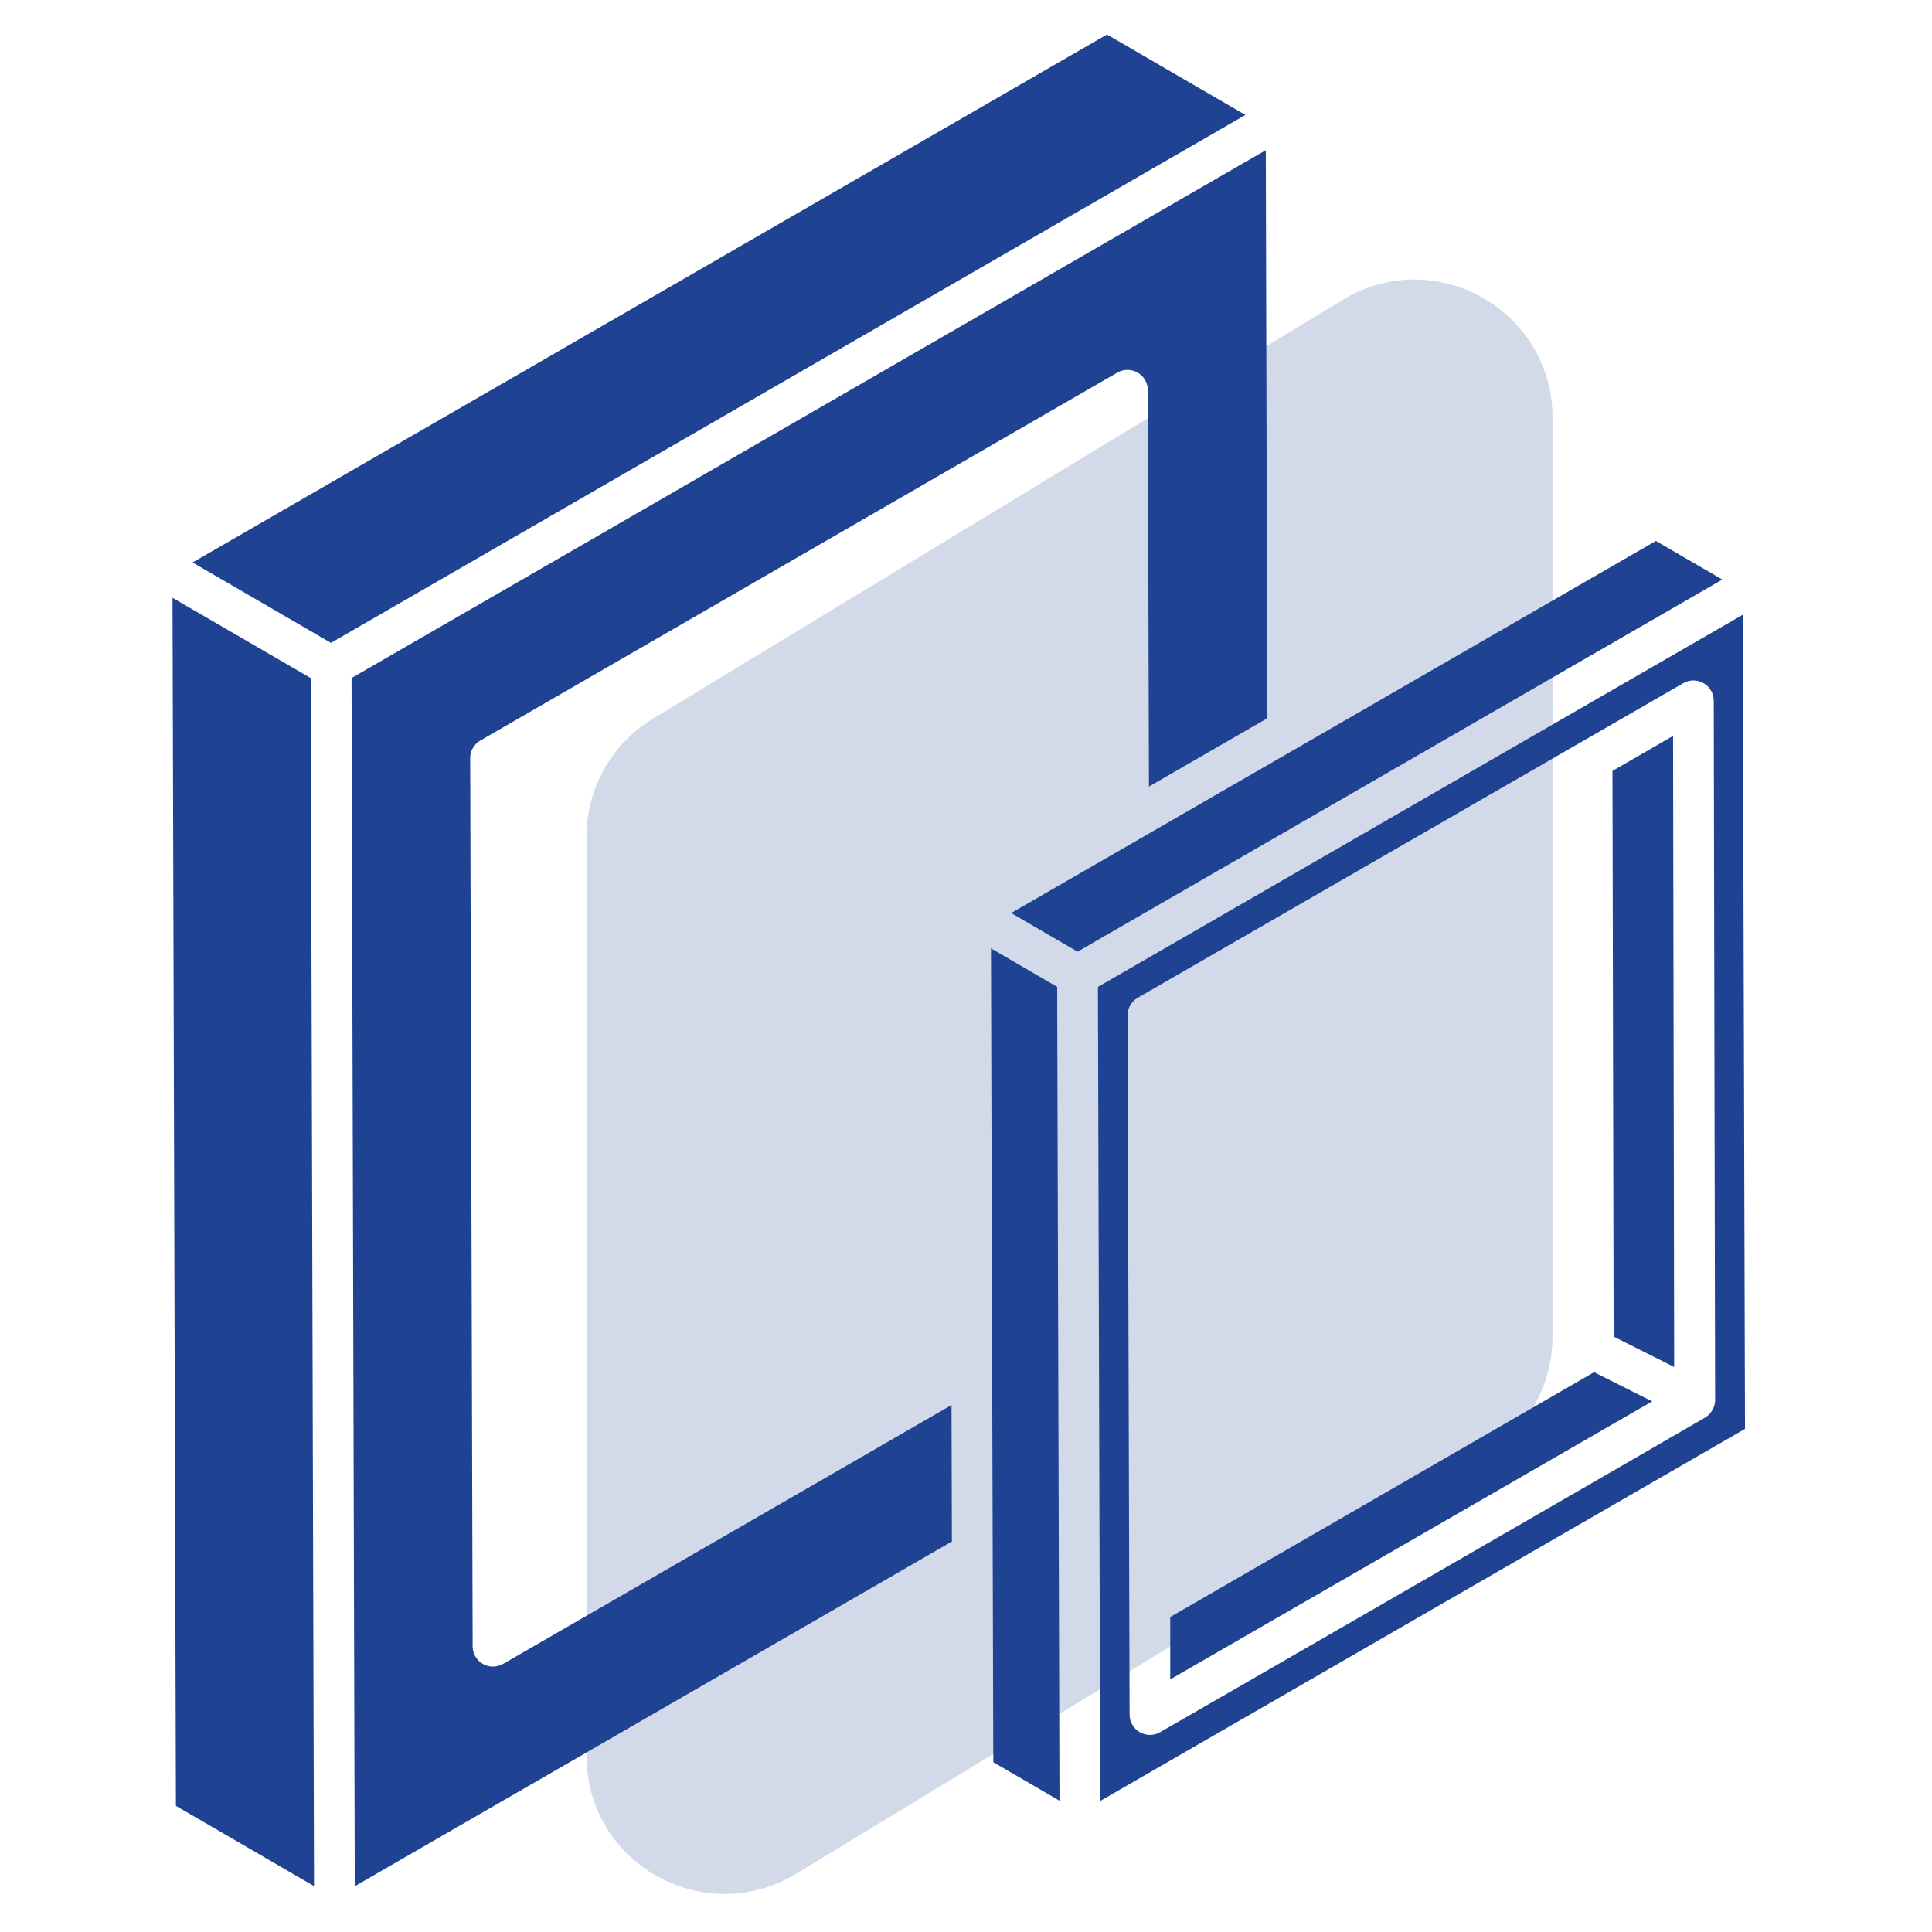
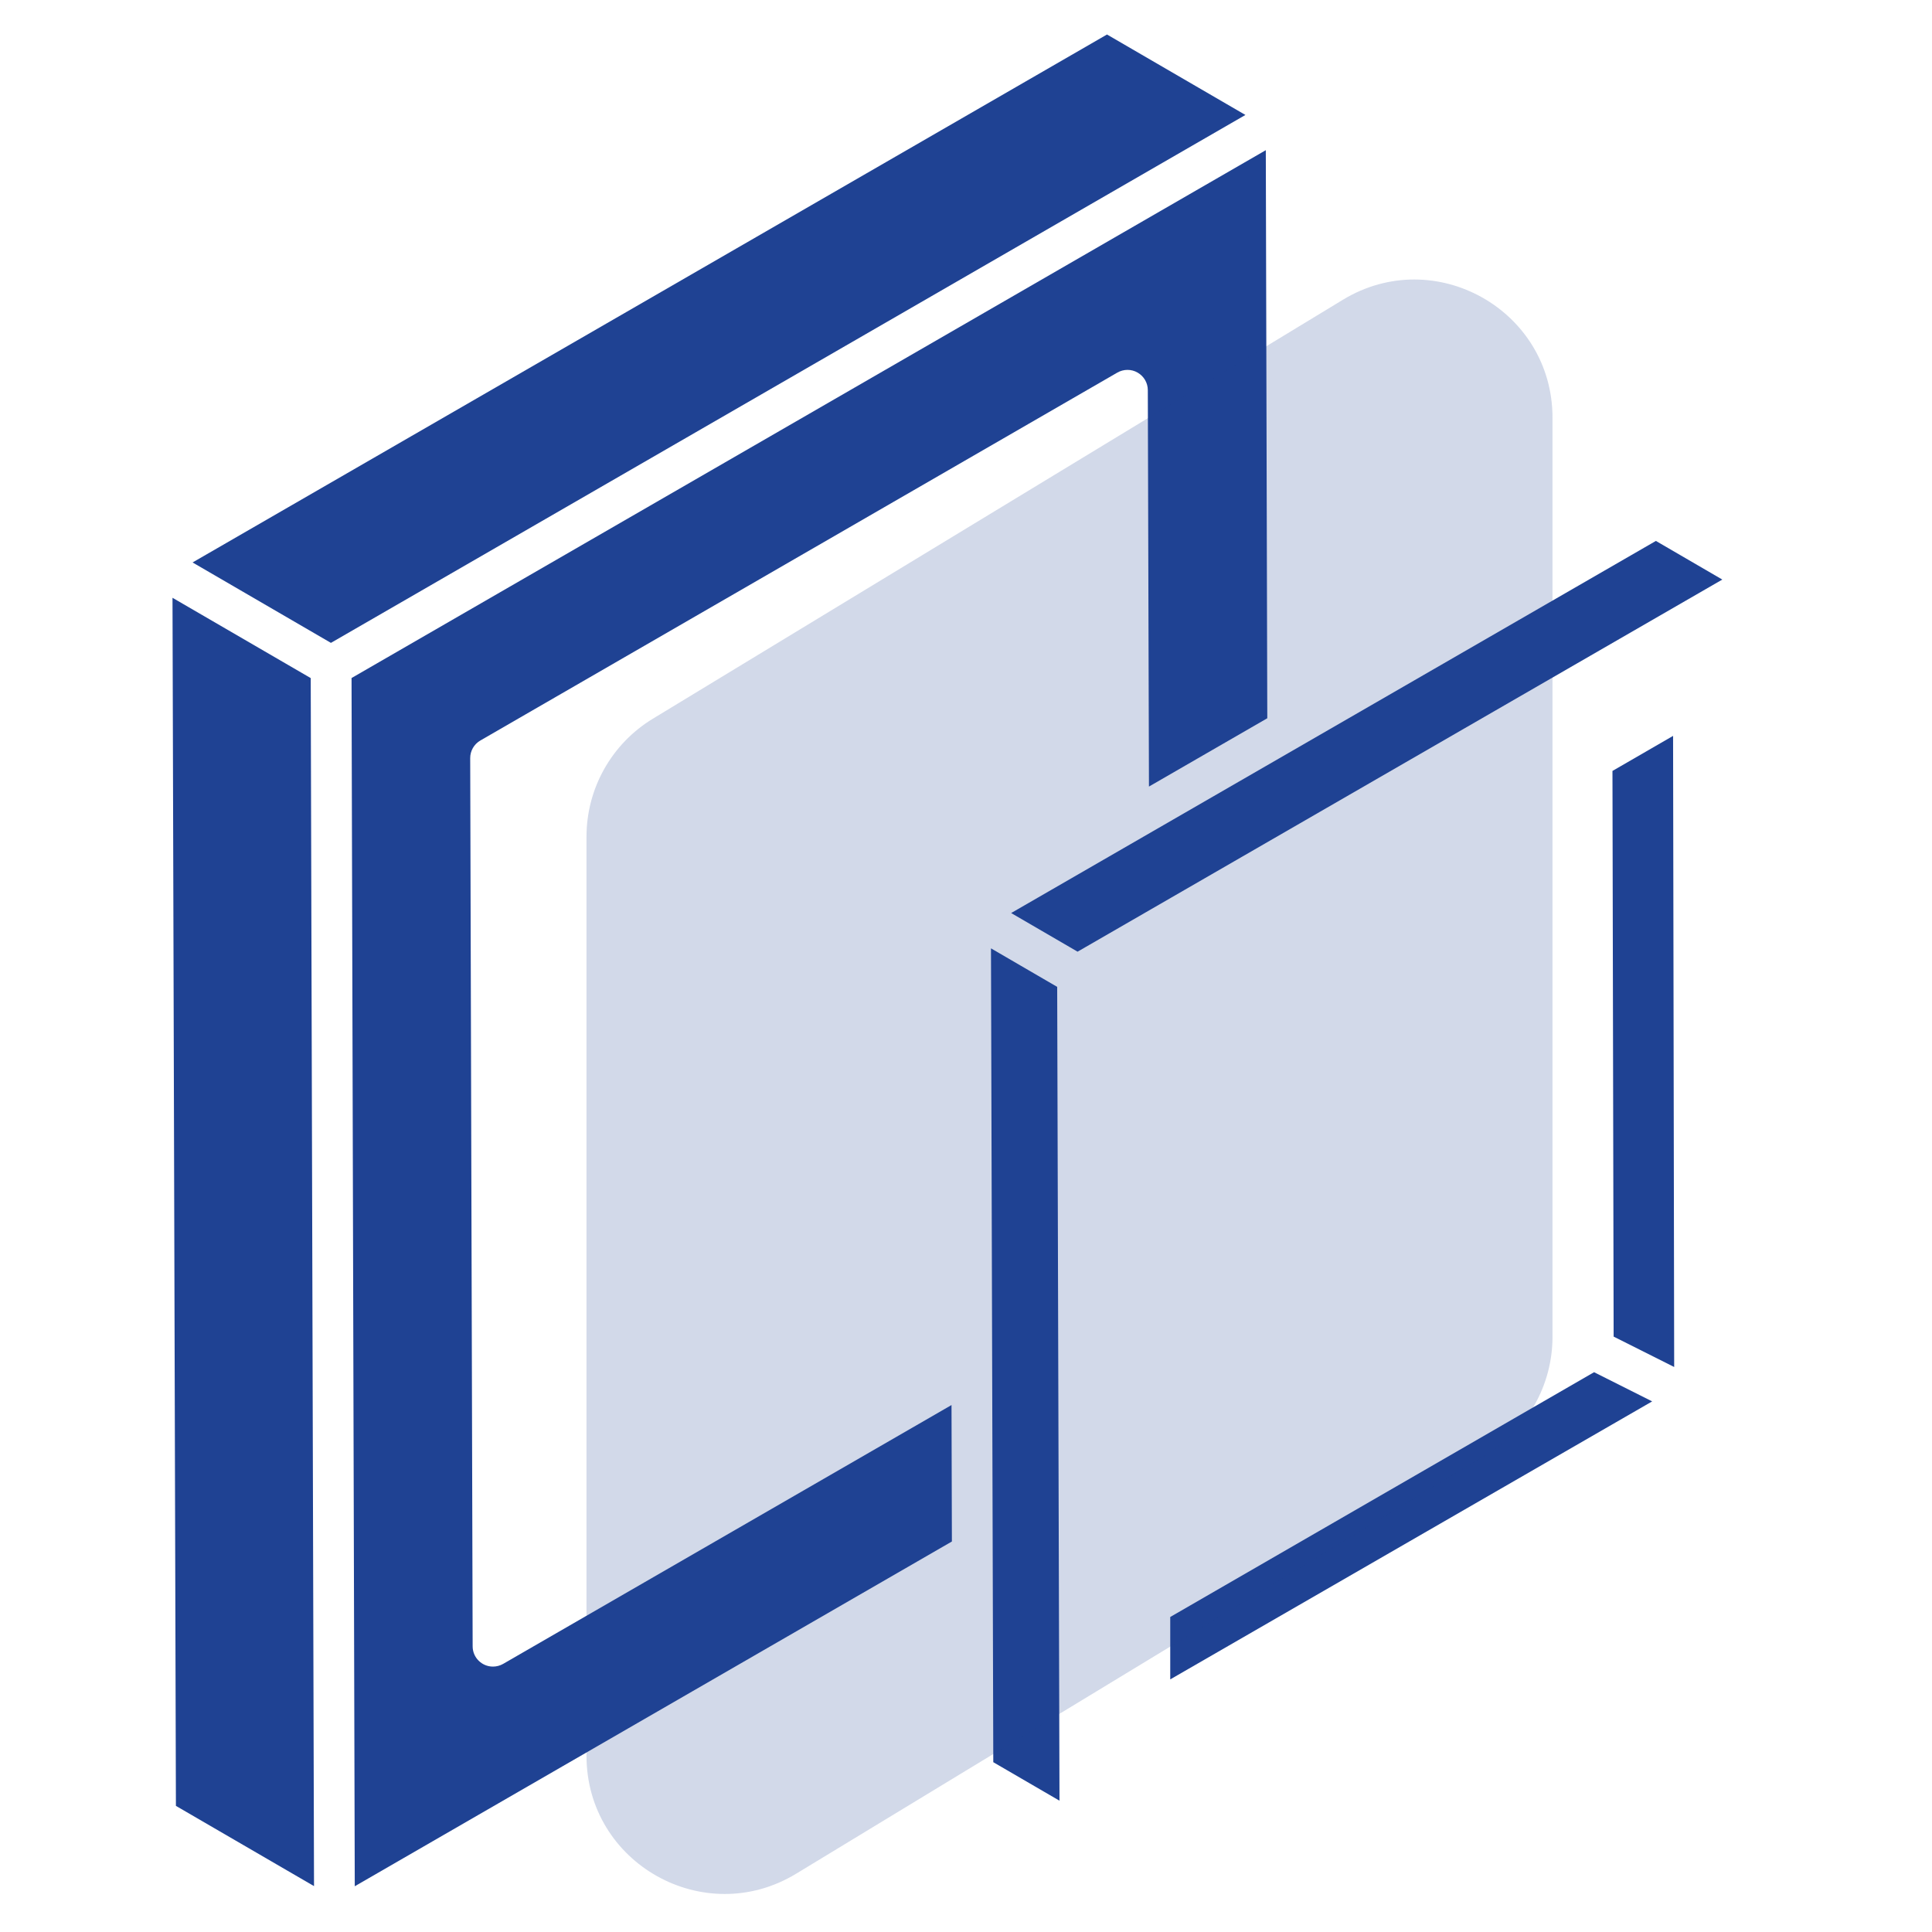
<svg xmlns="http://www.w3.org/2000/svg" width="56" height="56" viewBox="0 0 56 56" fill="none">
  <g clip-path="url(#clip0_2942_500)">
    <path d="M30.643 28.605C30.522 28.535 28.603 27.418 28.724 27.488C28.75 36.727 28.776 45.863 28.791 51.078L30.71 52.194C30.707 51.374 30.649 30.858 30.643 28.605Z" fill="#1F4293" />
    <path d="M36.099 3.332L32.087 1L5.582 16.303L9.592 18.634C11.642 17.451 33.093 5.068 36.099 3.332Z" fill="#1F4293" />
    <path d="M9.007 19.655L5 17.327L5.099 52.344L9.102 54.67C8.971 6.686 9.016 23.248 9.007 19.655Z" fill="#1F4293" />
    <path d="M49.922 16.799L47.997 15.679C47.885 15.744 29.178 26.541 29.309 26.465C29.421 26.53 31.355 27.655 31.234 27.585C33.028 26.549 47.32 18.3 49.922 16.799Z" fill="#1F4293" />
    <path d="M14.583 48.229C14.492 48.281 14.39 48.307 14.289 48.307C13.964 48.307 13.7 48.044 13.7 47.72L13.629 21.976C13.628 21.765 13.74 21.57 13.923 21.464L32.386 10.8C32.568 10.696 32.793 10.694 32.975 10.8C33.157 10.905 33.27 11.099 33.27 11.309L33.303 22.799L36.733 20.819L36.69 4.353C34.709 5.497 12.715 18.195 10.19 19.653C10.199 23.248 10.155 6.656 10.283 54.674L27.591 44.681L27.58 40.726L14.583 48.229Z" fill="#1F4293" />
-     <path d="M50.513 17.82C48.886 18.759 33.67 27.541 31.824 28.606C31.828 30.093 31.884 49.506 31.891 52.202L50.58 41.417L50.513 17.82ZM49.428 41.087C49.253 41.194 33.742 50.147 33.626 50.208C33.232 50.434 32.742 50.151 32.742 49.698L32.683 29.434C32.682 29.222 32.795 29.027 32.978 28.921L48.791 19.802C48.973 19.696 49.197 19.697 49.379 19.802C49.561 19.907 49.673 20.101 49.674 20.311C49.677 22.015 49.715 41.82 49.715 40.59C49.715 40.77 49.605 40.979 49.428 41.087Z" fill="#1F4293" />
    <path d="M46.738 22.346L46.772 38.742L48.527 39.623L48.495 21.33L46.738 22.346Z" fill="#1F4293" />
    <path d="M33.92 46.869V48.678L47.889 40.62L46.205 39.774L33.92 46.869Z" fill="#1F4293" />
    <g filter="url(#filter0_b_2942_500)">
      <path d="M18.924 20.832L38.924 8.689C41.59 7.07 45 8.99 45 12.108V38.749C45 40.147 44.271 41.443 43.076 42.168L23.076 54.311C20.41 55.929 17 54.01 17 50.892V24.251C17 22.853 17.729 21.557 18.924 20.832Z" fill="#1F4293" fill-opacity="0.2" />
    </g>
  </g>
  <defs>
    <filter id="filter0_b_2942_500" x="16" y="7.102" width="30" height="48.796" filterUnits="userSpaceOnUse" color-interpolation-filters="sRGB">
      <feFlood flood-opacity="0" result="BackgroundImageFix" />
      <feGaussianBlur in="BackgroundImageFix" stdDeviation="0.5" />
      <feComposite in2="SourceAlpha" operator="in" result="effect1_backgroundBlur_2942_500" />
      <feBlend mode="normal" in="SourceGraphic" in2="effect1_backgroundBlur_2942_500" result="shape" />
    </filter>
    <clipPath id="clip0_2942_500">
      <rect width="56" height="56" fill="white" />
    </clipPath>
  </defs>
</svg>